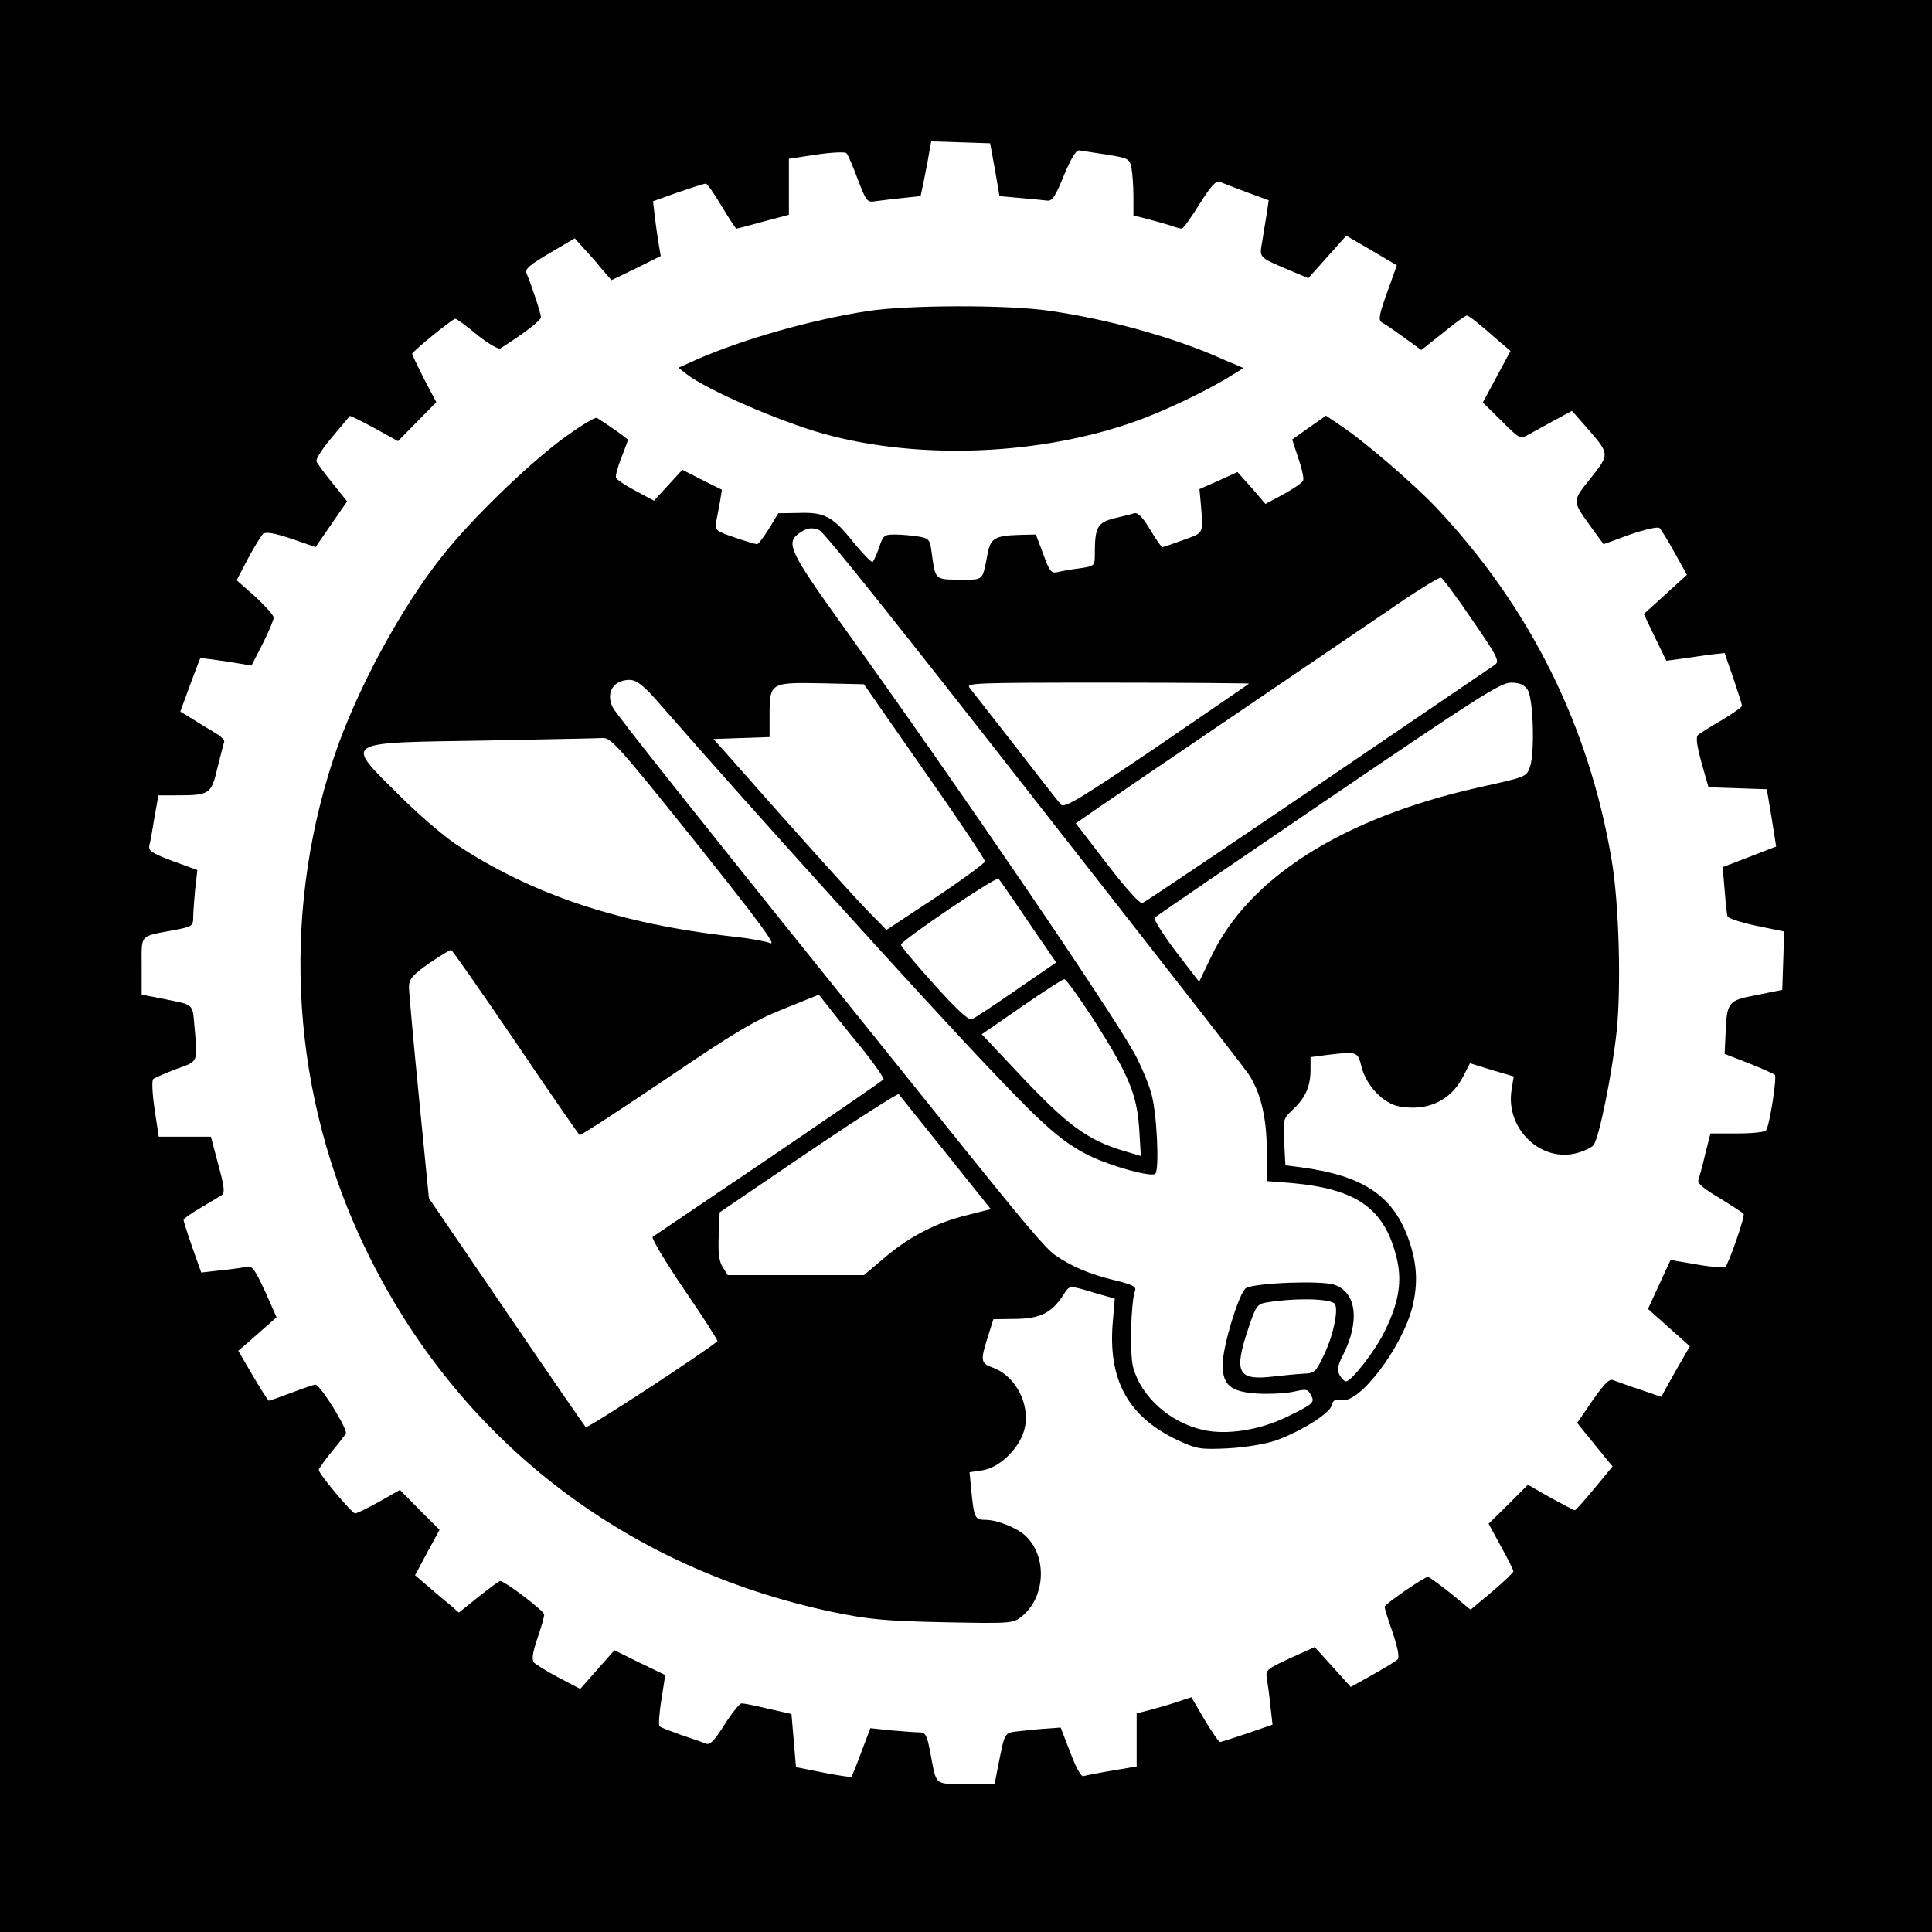
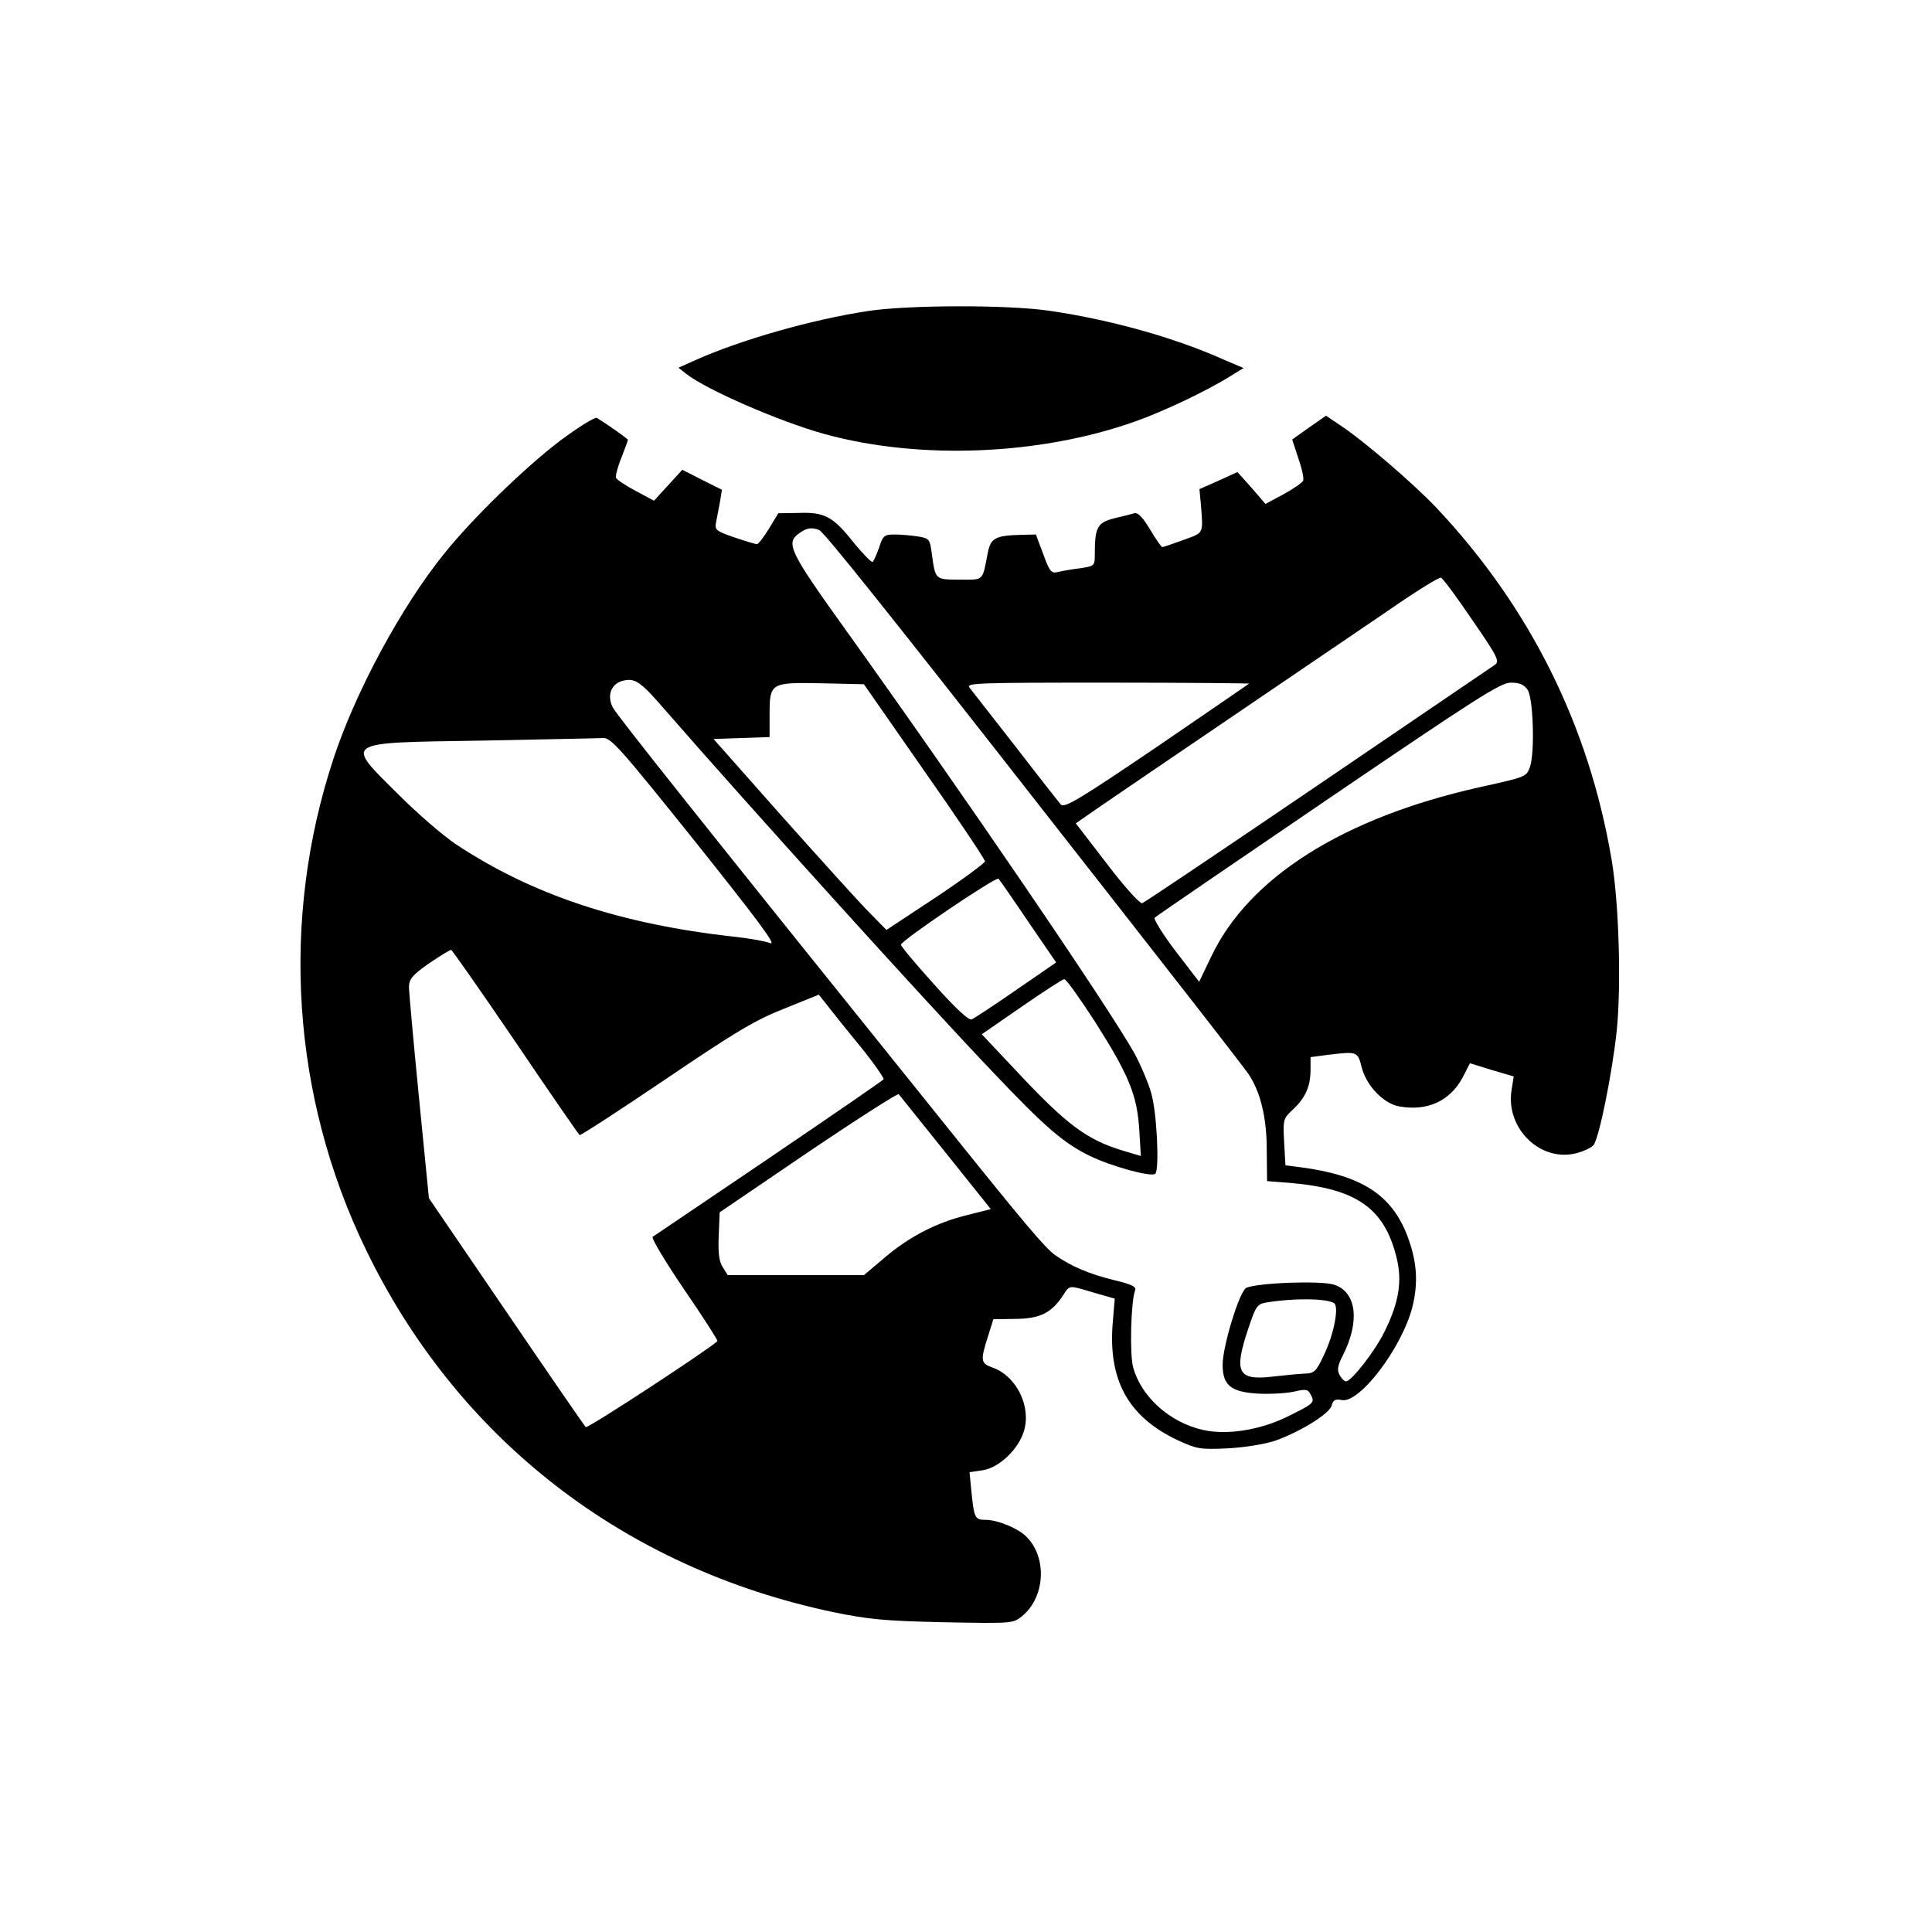
<svg xmlns="http://www.w3.org/2000/svg" version="1.0" width="600pt" height="600pt" viewBox="0 0 600 600" preserveAspectRatio="xMidYMid meet">
  <g transform="translate(0,600) scale(0.1,-0.1)" fill="#000000" stroke="none">
-     <path d="M0 3000 l0 -3000 3000 0 3000 0 0 3000 0 3000 -3000 0 -3000 0 0 -3000z m3090 2473 l14 -82 66 -6 c36 -3 73 -7 83 -8 15 -2 26 16 51 78 21 51 38 79 47 78 8 -1 46 -7 85 -13 69 -11 72 -13 78 -42 3 -17 6 -57 6 -89 l0 -58 43 -11 c23 -6 55 -15 71 -20 16 -6 32 -10 36 -10 5 0 29 34 55 76 36 57 51 74 64 69 9 -4 46 -18 83 -32 l68 -25 -6 -42 c-4 -22 -10 -61 -14 -86 -9 -51 -12 -48 79 -87 l64 -27 59 66 59 66 79 -46 78 -46 -30 -84 c-25 -69 -28 -86 -17 -93 8 -4 39 -25 69 -47 l54 -39 67 53 c36 30 70 54 74 54 7 0 36 -23 103 -82 l33 -28 -43 -80 -43 -80 58 -57 c57 -57 58 -58 85 -42 15 8 51 28 80 44 l54 29 43 -49 c75 -86 75 -84 15 -160 -59 -74 -59 -68 5 -157 l35 -48 82 30 c51 17 87 25 92 20 5 -5 27 -40 47 -77 l38 -68 -67 -61 -67 -61 35 -73 35 -72 45 6 c25 4 65 9 90 13 l46 5 27 -78 c15 -44 27 -82 27 -86 0 -4 -28 -23 -62 -44 -35 -20 -68 -41 -74 -46 -8 -6 -5 -30 10 -86 l22 -77 90 -3 91 -3 15 -89 14 -89 -83 -32 -83 -32 6 -71 c3 -39 7 -76 9 -82 2 -6 42 -19 89 -29 l87 -18 -3 -91 -3 -90 -79 -16 c-90 -17 -93 -21 -97 -120 l-3 -63 75 -29 c41 -16 77 -33 81 -36 7 -7 -16 -155 -27 -172 -3 -6 -44 -10 -89 -10 l-84 0 -16 -63 c-8 -35 -18 -71 -21 -80 -5 -11 12 -26 64 -57 39 -24 73 -46 76 -50 5 -7 -46 -154 -57 -165 -3 -3 -43 0 -88 8 l-82 14 -35 -76 -35 -76 65 -58 65 -58 -45 -78 -44 -79 -67 23 c-37 12 -74 26 -83 29 -11 5 -28 -13 -63 -63 l-48 -70 55 -68 55 -67 -56 -68 c-31 -37 -58 -68 -61 -68 -4 0 -37 18 -76 39 l-70 40 -61 -61 -61 -60 38 -70 c22 -39 39 -74 39 -78 0 -4 -30 -32 -66 -63 l-67 -56 -62 51 c-35 28 -66 50 -70 51 -10 1 -135 -85 -135 -93 0 -4 11 -40 25 -80 16 -48 22 -77 15 -84 -5 -5 -40 -26 -77 -47 l-68 -38 -56 62 -56 62 -77 -35 c-70 -32 -76 -37 -72 -60 2 -14 8 -52 11 -85 l7 -61 -78 -27 c-44 -15 -82 -27 -85 -27 -4 0 -25 31 -48 69 l-41 70 -43 -14 c-23 -8 -61 -19 -84 -25 l-43 -11 0 -82 0 -83 -77 -13 c-42 -7 -82 -15 -88 -17 -7 -3 -23 25 -41 73 l-30 78 -39 -3 c-22 -1 -61 -5 -87 -8 -51 -6 -46 0 -68 -107 l-11 -57 -89 0 c-100 0 -91 -8 -111 98 -10 53 -15 62 -33 62 -11 0 -51 3 -87 6 l-66 7 -28 -74 c-15 -41 -29 -75 -31 -77 -1 -2 -40 4 -87 13 l-85 17 -7 83 -7 82 -71 16 c-40 10 -77 17 -84 17 -6 0 -30 -30 -53 -66 -32 -51 -45 -64 -58 -59 -9 4 -44 16 -77 27 -33 12 -63 23 -67 27 -3 3 -1 40 6 82 l12 77 -79 38 -79 39 -53 -60 -53 -60 -67 35 c-36 19 -71 41 -77 47 -7 9 -4 31 11 75 12 34 21 67 21 74 0 11 -122 104 -137 104 -3 0 -33 -22 -67 -49 l-61 -49 -25 22 c-14 11 -45 37 -69 58 l-42 36 38 71 38 70 -62 62 -61 62 -65 -37 c-36 -20 -69 -36 -74 -36 -10 0 -113 123 -113 135 0 4 17 28 38 54 21 25 42 52 46 59 7 12 -79 152 -95 152 -3 0 -37 -11 -73 -25 -37 -14 -68 -25 -71 -25 -2 0 -25 35 -50 78 l-45 77 28 24 c15 13 41 36 59 52 l32 28 -36 81 c-32 69 -40 80 -57 76 -12 -3 -48 -8 -81 -11 l-60 -7 -28 79 c-15 43 -27 81 -27 85 0 3 24 20 53 37 28 17 58 35 65 39 11 7 9 26 -10 95 l-23 87 -81 0 -81 0 -13 86 c-7 48 -9 89 -4 93 5 4 37 18 71 31 70 25 67 18 57 132 -7 74 2 66 -107 88 l-57 11 0 89 c0 100 -8 91 98 111 58 11 62 13 62 39 0 15 3 54 6 87 l7 61 -77 28 c-66 25 -76 32 -72 49 3 11 10 50 16 88 l12 67 53 0 c106 0 111 3 130 84 10 39 19 76 21 81 3 6 -10 19 -28 29 -18 11 -50 30 -70 43 l-38 23 30 82 c16 44 31 82 32 84 2 1 38 -4 81 -10 l78 -13 35 68 c19 38 34 74 34 81 0 7 -26 36 -57 65 l-58 51 35 67 c19 36 41 71 47 77 9 7 34 3 88 -15 l75 -26 49 71 49 71 -45 56 c-25 31 -48 62 -50 68 -3 7 19 41 48 75 29 35 54 64 55 66 1 2 35 -15 76 -37 l74 -41 60 61 59 60 -38 72 c-20 40 -37 75 -37 78 0 7 125 109 134 109 4 0 35 -22 68 -50 34 -27 66 -46 72 -42 77 49 126 87 126 97 0 11 -27 93 -45 137 -5 13 11 26 72 62 l78 46 25 -28 c14 -15 40 -44 57 -65 l32 -37 77 37 76 38 -6 35 c-3 19 -9 58 -12 85 l-6 50 78 28 c44 15 82 27 86 27 4 0 26 -31 49 -70 23 -38 44 -70 46 -70 3 0 41 10 84 22 l79 21 0 87 0 87 86 13 c48 7 89 9 93 4 5 -5 20 -41 35 -81 26 -68 29 -72 54 -68 15 2 53 7 84 10 l57 6 10 47 c5 26 13 64 16 85 l7 38 92 -3 91 -3 15 -82z" />
    <path d="M2695 5034 c-176 -27 -394 -89 -539 -154 l-49 -22 24 -19 c64 -50 292 -149 430 -187 295 -81 668 -66 964 39 88 31 223 95 298 142 l39 24 -59 25 c-155 70 -358 126 -545 153 -130 19 -441 18 -563 -1z" />
    <path d="M1739 4631 c-109 -83 -272 -241 -360 -351 -134 -166 -275 -429 -343 -635 -166 -502 -130 -1050 100 -1525 284 -588 801 -989 1449 -1126 111 -23 161 -28 345 -32 210 -4 216 -4 243 18 75 60 80 189 10 252 -27 24 -87 48 -122 48 -34 0 -36 5 -45 96 l-5 52 41 6 c51 8 111 65 128 122 23 76 -23 169 -95 196 -40 14 -41 21 -17 97 l17 54 70 1 c76 1 111 19 147 74 21 32 16 31 97 7 l63 -18 -6 -71 c-16 -181 47 -296 202 -369 59 -27 69 -29 155 -25 54 3 115 13 148 24 78 28 169 84 175 110 4 16 11 20 31 16 55 -11 186 161 219 288 19 76 15 141 -15 221 -49 129 -143 189 -332 214 l-47 6 -4 72 c-4 71 -3 73 29 103 38 36 53 71 53 123 l0 38 53 7 c93 11 93 11 106 -39 14 -56 67 -112 116 -121 88 -16 159 17 198 91 l22 43 68 -21 68 -20 -7 -44 c-18 -119 92 -224 203 -194 22 6 46 17 52 25 17 21 58 223 72 356 14 138 7 396 -16 530 -70 416 -254 785 -544 1093 -71 75 -228 210 -300 257 l-43 29 -53 -37 -52 -37 19 -58 c11 -31 18 -63 15 -70 -3 -6 -30 -25 -61 -42 l-56 -30 -43 50 -44 49 -59 -27 -59 -26 4 -43 c8 -99 11 -91 -54 -115 -33 -12 -62 -22 -65 -22 -3 -1 -20 24 -38 54 -24 40 -38 54 -50 51 -9 -3 -38 -10 -63 -16 -51 -13 -59 -28 -59 -110 0 -37 0 -38 -47 -45 -27 -3 -58 -9 -70 -12 -18 -4 -24 3 -43 56 l-23 61 -46 -1 c-79 -2 -94 -10 -103 -54 -18 -92 -11 -85 -87 -85 -77 0 -76 -1 -87 79 -6 47 -8 49 -43 55 -20 3 -52 6 -72 6 -33 0 -37 -3 -49 -41 -8 -22 -17 -42 -20 -44 -4 -2 -30 25 -59 60 -64 81 -90 95 -171 92 l-63 -1 -29 -48 c-16 -26 -33 -48 -37 -48 -4 0 -35 9 -70 21 -58 20 -62 23 -57 48 3 14 8 43 12 63 l6 37 -62 31 -61 31 -44 -48 -44 -48 -56 30 c-32 17 -59 35 -62 41 -2 6 5 34 17 63 11 28 20 53 20 55 0 3 -56 43 -96 68 -6 4 -57 -28 -115 -71z m805 -277 c15 -6 223 -266 706 -884 101 -129 279 -356 395 -505 116 -148 220 -283 232 -300 37 -55 57 -134 57 -236 l1 -97 76 -6 c201 -18 287 -78 325 -227 20 -76 9 -143 -36 -234 -29 -60 -103 -155 -120 -155 -5 0 -14 9 -20 20 -8 15 -6 29 10 60 54 106 43 197 -26 220 -41 14 -244 6 -274 -10 -21 -11 -73 -181 -73 -238 0 -64 25 -85 110 -90 38 -2 87 1 111 6 38 9 44 8 53 -10 13 -24 10 -27 -78 -70 -84 -40 -184 -55 -256 -39 -104 23 -193 103 -218 195 -11 40 -7 204 6 238 5 12 -9 19 -67 33 -74 18 -131 42 -181 77 -32 23 -89 90 -372 443 -724 900 -988 1232 -1002 1258 -19 38 -5 74 32 83 38 9 54 -2 135 -96 251 -288 800 -896 1013 -1119 162 -171 220 -221 302 -261 66 -32 192 -67 203 -55 13 13 5 191 -13 251 -9 32 -33 88 -52 123 -80 143 -531 805 -901 1321 -170 237 -183 264 -140 294 24 17 38 19 62 10z m2028 -279 c80 -116 86 -129 70 -140 -9 -6 -257 -175 -550 -374 -293 -199 -538 -364 -545 -366 -7 -2 -56 52 -109 122 l-97 126 72 50 c39 27 223 152 407 277 184 125 405 275 490 333 85 59 159 105 165 103 5 -1 49 -60 97 -131z m-1701 -470 c104 -148 188 -274 188 -280 0 -5 -69 -56 -153 -112 l-153 -101 -60 61 c-33 34 -154 168 -269 297 l-208 235 87 3 87 3 0 69 c0 100 3 101 162 98 l131 -3 188 -270z m1008 272 c-2 -2 -132 -91 -287 -197 -236 -160 -286 -190 -297 -179 -7 8 -70 88 -140 179 -71 91 -135 173 -143 183 -14 16 7 17 428 17 244 0 441 -2 439 -3z m865 -19 c18 -26 23 -199 7 -241 -11 -30 -13 -30 -157 -62 -424 -95 -717 -281 -833 -527 l-37 -77 -73 95 c-41 54 -69 100 -65 104 5 5 248 171 539 369 459 312 535 361 567 361 27 0 41 -6 52 -22z m-2584 -473 c193 -242 253 -322 232 -314 -15 6 -65 15 -112 20 -353 39 -627 130 -864 287 -39 26 -119 95 -178 154 -169 168 -179 161 259 168 191 4 360 7 375 8 25 2 54 -31 288 -323z m1033 -247 l87 -127 -125 -86 c-68 -47 -130 -88 -138 -91 -9 -3 -52 37 -117 110 -56 62 -102 117 -102 122 -1 12 296 213 303 205 3 -3 45 -63 92 -133z m-1592 -374 c106 -157 196 -287 199 -289 3 -2 123 76 265 172 217 147 278 184 369 220 l109 44 26 -33 c14 -18 60 -76 103 -128 42 -52 74 -98 72 -102 -3 -4 -163 -114 -356 -245 -194 -131 -356 -241 -361 -244 -5 -4 39 -77 98 -164 59 -86 105 -158 103 -160 -27 -26 -404 -273 -409 -267 -4 4 -115 165 -247 359 l-240 352 -31 314 c-17 173 -31 327 -31 343 1 24 11 36 62 72 34 23 65 42 69 42 3 0 93 -129 200 -286z m1799 64 c106 -167 131 -228 138 -335 l5 -83 -54 16 c-113 34 -175 80 -327 242 l-113 120 123 85 c68 47 128 86 133 86 6 1 48 -59 95 -131z m-463 -408 l140 -175 -71 -18 c-97 -23 -183 -68 -259 -133 l-64 -54 -211 0 -212 0 -15 24 c-12 18 -15 44 -13 97 l3 74 275 187 c151 102 278 183 281 180 3 -4 69 -86 146 -182z m1206 -467 c16 -10 0 -95 -30 -158 -26 -56 -31 -60 -63 -61 -19 -1 -62 -5 -96 -9 -110 -13 -123 12 -78 147 24 72 28 78 57 83 84 14 186 13 210 -2z" />
  </g>
</svg>